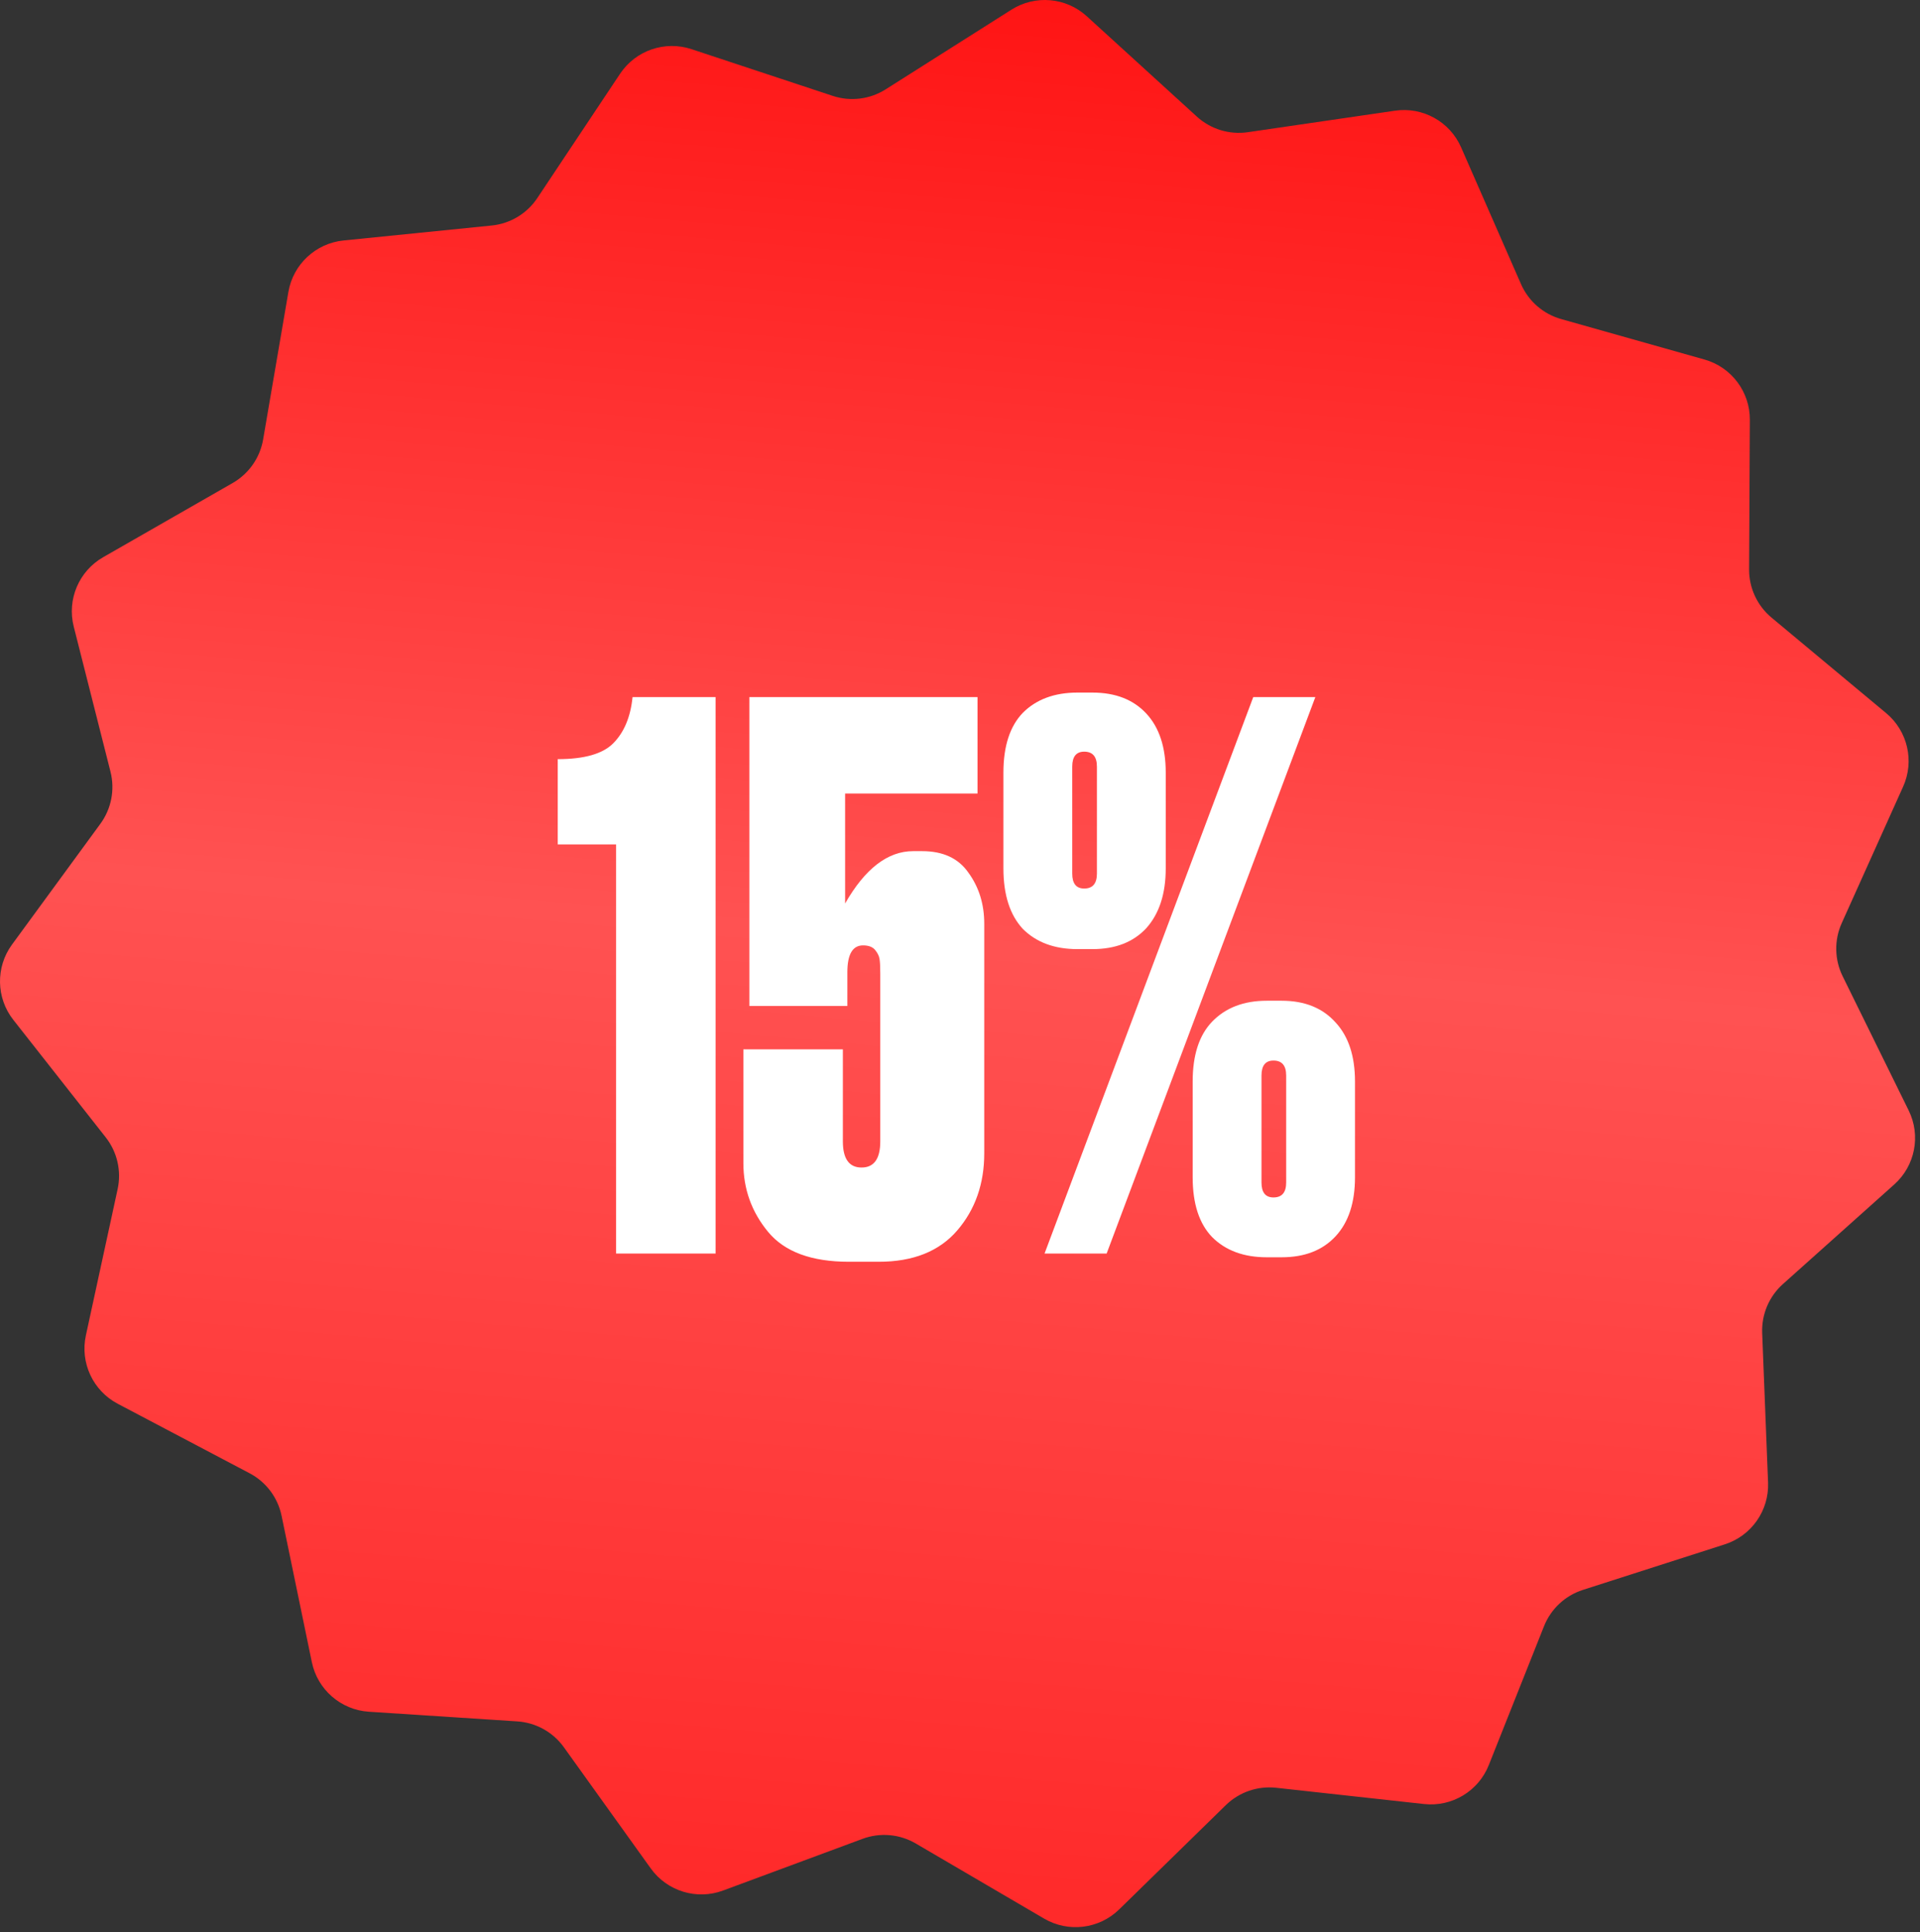
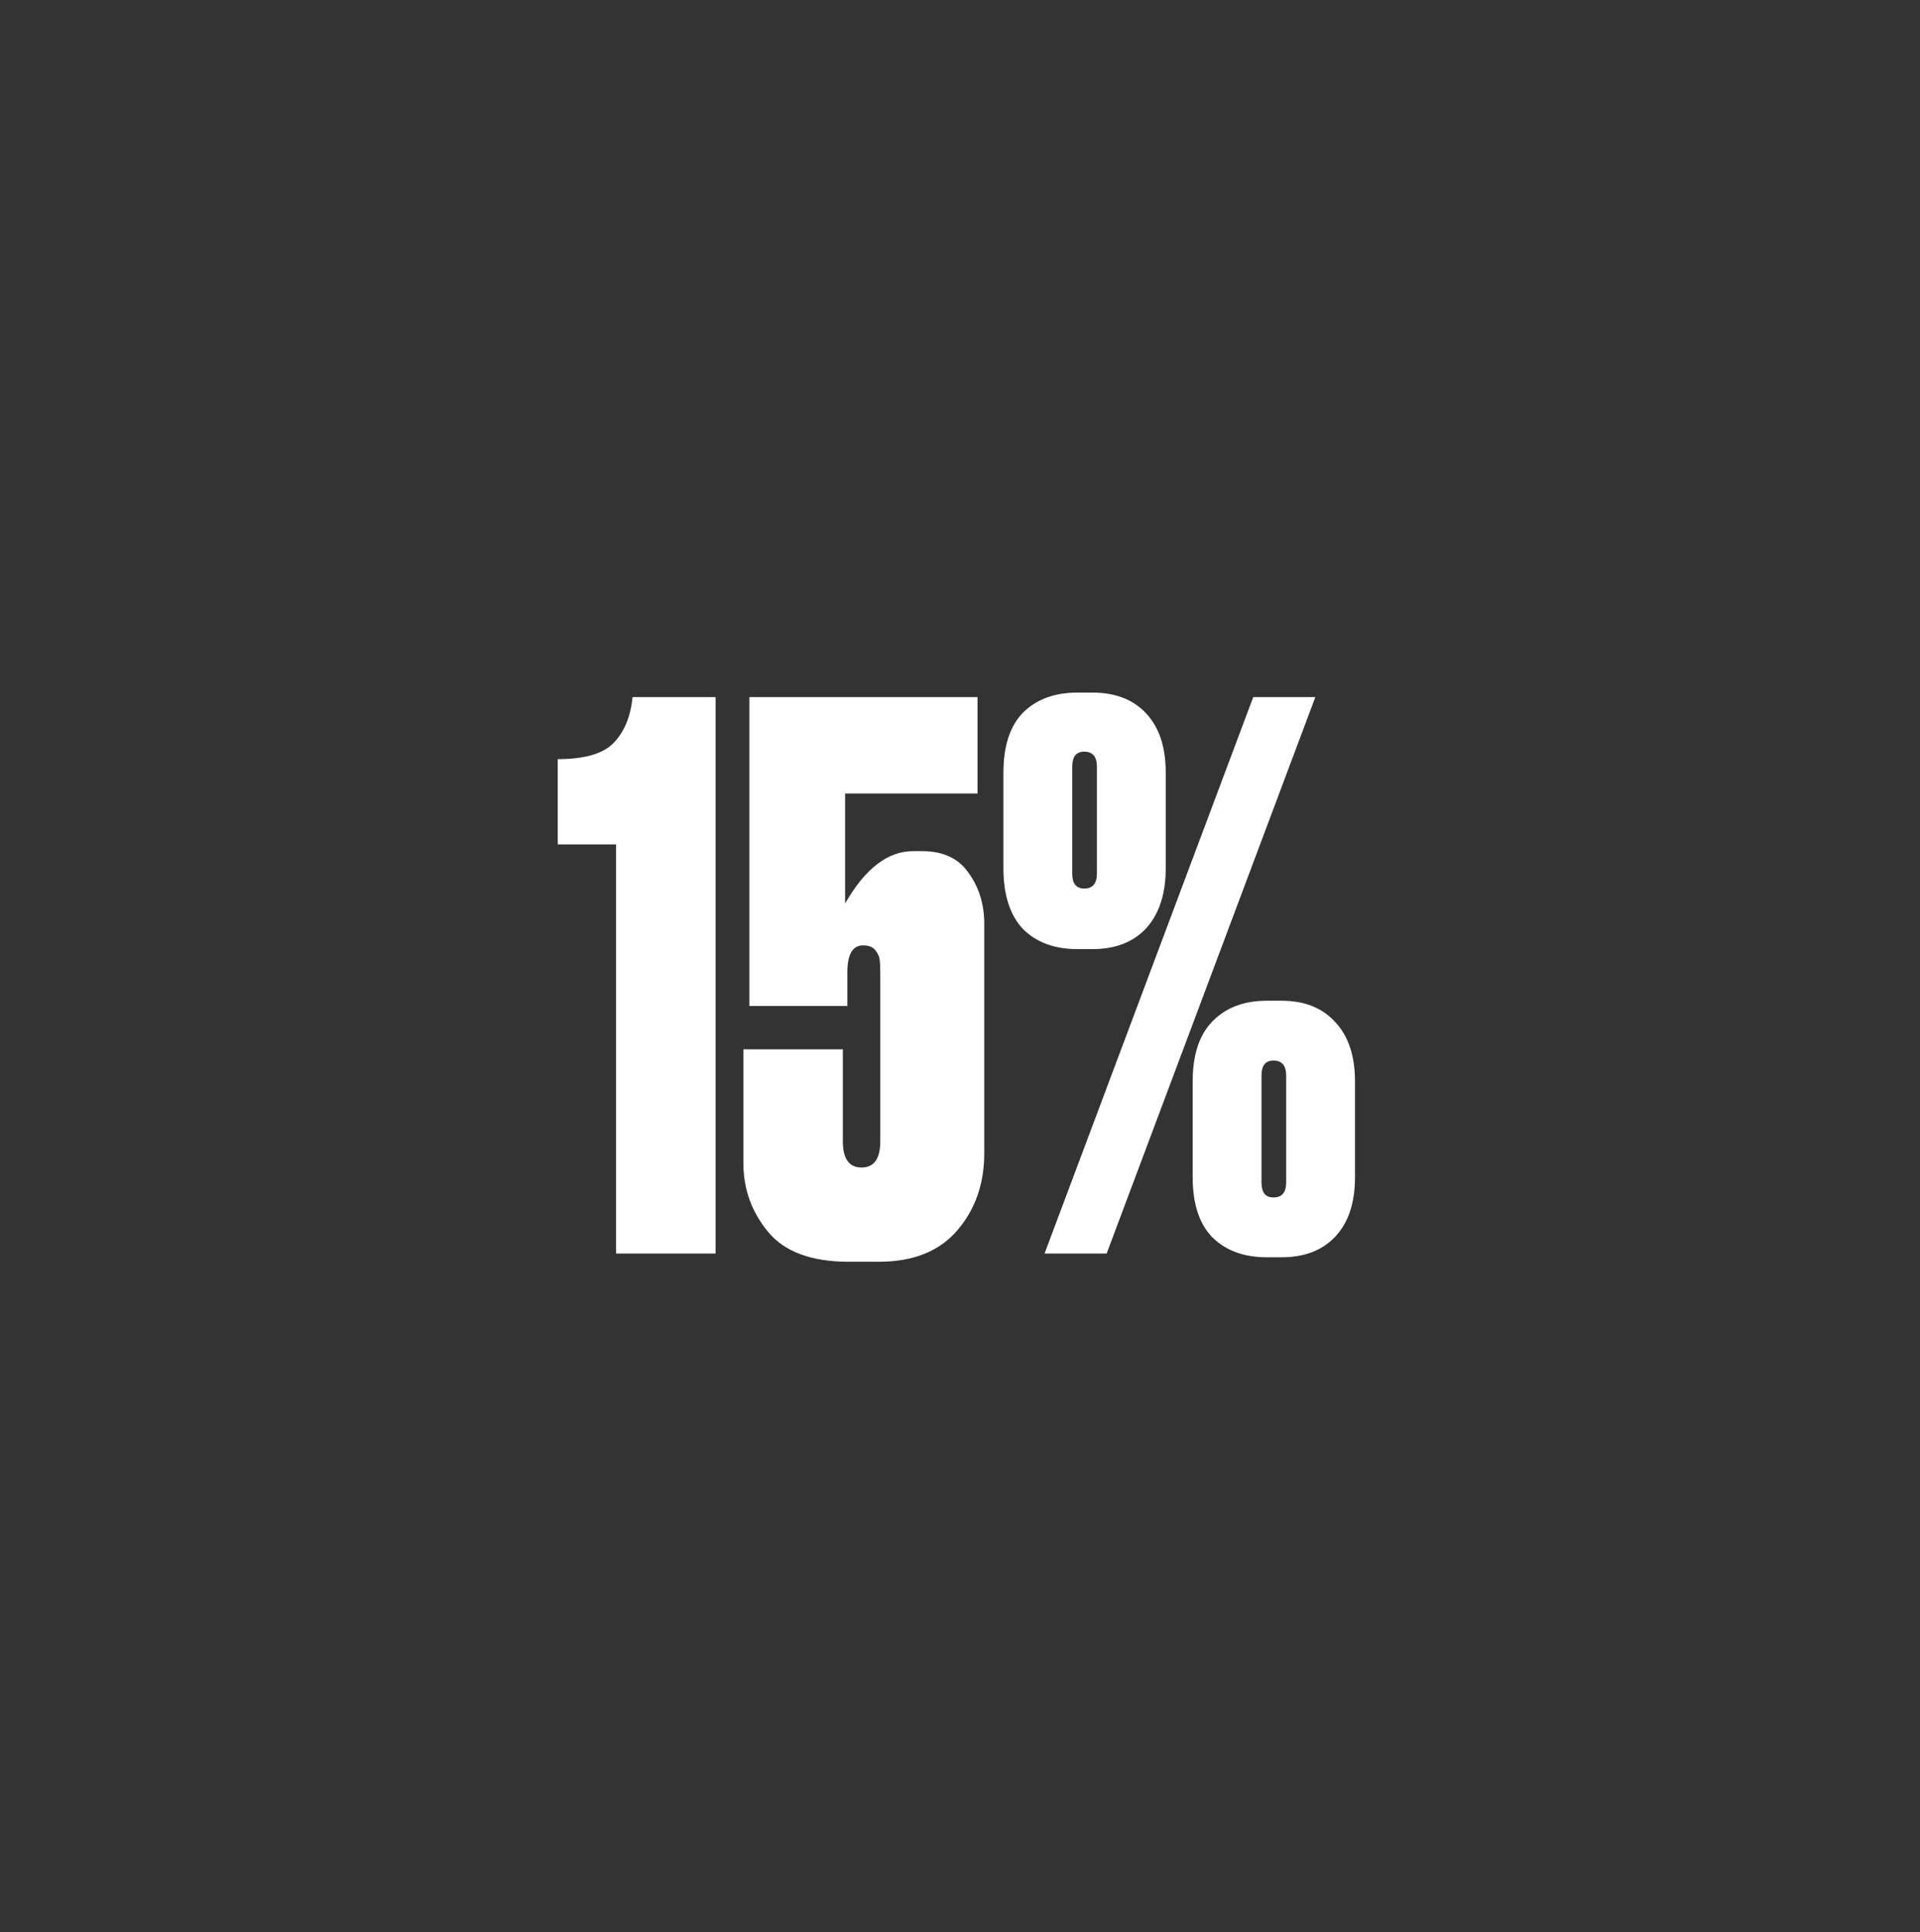
<svg xmlns="http://www.w3.org/2000/svg" width="308" height="310" viewBox="0 0 308 310" fill="none">
  <rect x="0" y="0" width="308" height="310" fill="#333333" stroke="none" />
-   <path d="M162.252 1.553C166.06 -0.86 171.011 -0.426 174.342 2.611L191.992 18.704C194.206 20.723 197.21 21.642 200.175 21.209L223.782 17.761C228.238 17.11 232.58 19.518 234.387 23.644L243.995 45.58C245.195 48.321 247.559 50.38 250.438 51.192L273.423 57.68C277.749 58.901 280.729 62.859 280.706 67.354L280.587 91.359C280.572 94.343 281.891 97.179 284.184 99.09L302.577 114.422C306.023 117.295 307.134 122.112 305.294 126.205L295.443 148.109C294.221 150.827 294.274 153.949 295.59 156.624L306.184 178.163C308.163 182.188 307.221 187.038 303.878 190.029L286.009 206.017C283.787 208.005 282.568 210.882 282.685 213.862L283.627 237.861C283.803 242.348 280.966 246.403 276.69 247.775L253.923 255.083C251.078 255.996 248.79 258.133 247.686 260.91L238.827 283.194C237.165 287.376 232.915 289.932 228.442 289.44L204.721 286.832C201.744 286.505 198.778 287.529 196.637 289.623L179.538 306.343C176.316 309.494 171.385 310.1 167.495 307.824L146.899 295.769C144.312 294.255 141.182 293.981 138.372 295.023L115.995 303.318C111.769 304.885 107.018 303.431 104.392 299.769L90.457 280.333C88.712 277.899 85.968 276.376 82.98 276.181L59.167 274.63C54.677 274.338 50.935 271.083 50.024 266.676L45.169 243.192C44.564 240.266 42.683 237.763 40.039 236.37L18.886 225.22C14.914 223.126 12.824 218.641 13.777 214.252L18.872 190.781C19.505 187.867 18.804 184.822 16.96 182.478L2.139 163.63C-0.633 160.104 -0.719 155.164 1.929 151.544L16.102 132.172C17.862 129.766 18.457 126.701 17.725 123.812L11.828 100.53C10.726 96.18 12.657 91.629 16.55 89.398L37.326 77.493C39.916 76.008 41.707 73.445 42.211 70.504L46.261 46.843C47.02 42.412 50.641 39.032 55.114 38.581L78.876 36.182C81.852 35.882 84.538 34.265 86.195 31.775L99.467 11.84C101.963 8.091 106.657 6.473 110.933 7.888L133.582 15.383C136.427 16.325 139.544 15.94 142.076 14.336L162.252 1.553Z" fill="url(#paint0_linear_1859_3)" />
  <path d="M98.831 135.478H89.471V121.798C93.711 121.798 96.671 120.958 98.351 119.278C100.111 117.518 101.151 115.038 101.471 111.838H114.791V201.118H98.831V135.478ZM135.93 161.398H120.21V111.838H156.81V127.318H135.57V144.958C138.77 139.358 142.41 136.558 146.49 136.558H147.93C151.29 136.558 153.77 137.718 155.37 140.038C157.05 142.358 157.89 145.078 157.89 148.198V185.038C157.89 189.918 156.45 194.038 153.57 197.398C150.69 200.758 146.49 202.438 140.97 202.438H136.17C130.17 202.438 125.85 200.838 123.21 197.638C120.57 194.438 119.25 190.758 119.25 186.598V168.358H135.21V183.118C135.21 185.918 136.21 187.318 138.21 187.318C140.21 187.318 141.21 185.918 141.21 183.118V156.118C141.21 155.078 141.17 154.318 141.09 153.838C141.01 153.358 140.77 152.878 140.37 152.398C139.97 151.918 139.33 151.678 138.45 151.678C136.77 151.678 135.93 153.118 135.93 155.998V161.398ZM191.324 188.878V173.518C191.324 169.278 192.364 166.078 194.444 163.918C196.604 161.678 199.524 160.558 203.204 160.558H205.604C209.284 160.558 212.164 161.718 214.244 164.038C216.324 166.278 217.364 169.438 217.364 173.518V188.878C217.364 192.958 216.324 196.118 214.244 198.358C212.164 200.598 209.284 201.718 205.604 201.718H203.204C199.524 201.718 196.604 200.638 194.444 198.478C192.364 196.318 191.324 193.118 191.324 188.878ZM160.964 139.318V123.958C160.964 119.718 162.004 116.518 164.084 114.358C166.244 112.198 169.164 111.118 172.844 111.118H175.244C178.924 111.118 181.804 112.238 183.884 114.478C185.964 116.718 187.004 119.878 187.004 123.958V139.318C187.004 143.398 185.964 146.598 183.884 148.918C181.804 151.158 178.924 152.278 175.244 152.278H172.844C169.164 152.278 166.244 151.198 164.084 149.038C162.004 146.798 160.964 143.558 160.964 139.318ZM201.044 111.838H211.004L177.524 201.118H167.564L201.044 111.838ZM175.964 140.158V122.998C175.964 121.398 175.284 120.598 173.924 120.598C172.644 120.598 172.004 121.398 172.004 122.998V140.158C172.004 141.758 172.644 142.558 173.924 142.558C175.284 142.558 175.964 141.758 175.964 140.158ZM204.284 192.118C205.644 192.118 206.324 191.318 206.324 189.718V172.558C206.324 170.958 205.644 170.158 204.284 170.158C203.004 170.158 202.364 170.958 202.364 172.558V189.718C202.364 191.318 203.004 192.118 204.284 192.118Z" fill="white" />
  <defs>
    <linearGradient id="paint0_linear_1859_3" x1="168.701" y1="-2.533" x2="141.159" y2="312.265" gradientUnits="userSpaceOnUse">
      <stop stop-color="#FF1313" />
      <stop offset="0.49" stop-color="#FF5252" />
      <stop offset="1" stop-color="#FF2828" />
    </linearGradient>
  </defs>
</svg>